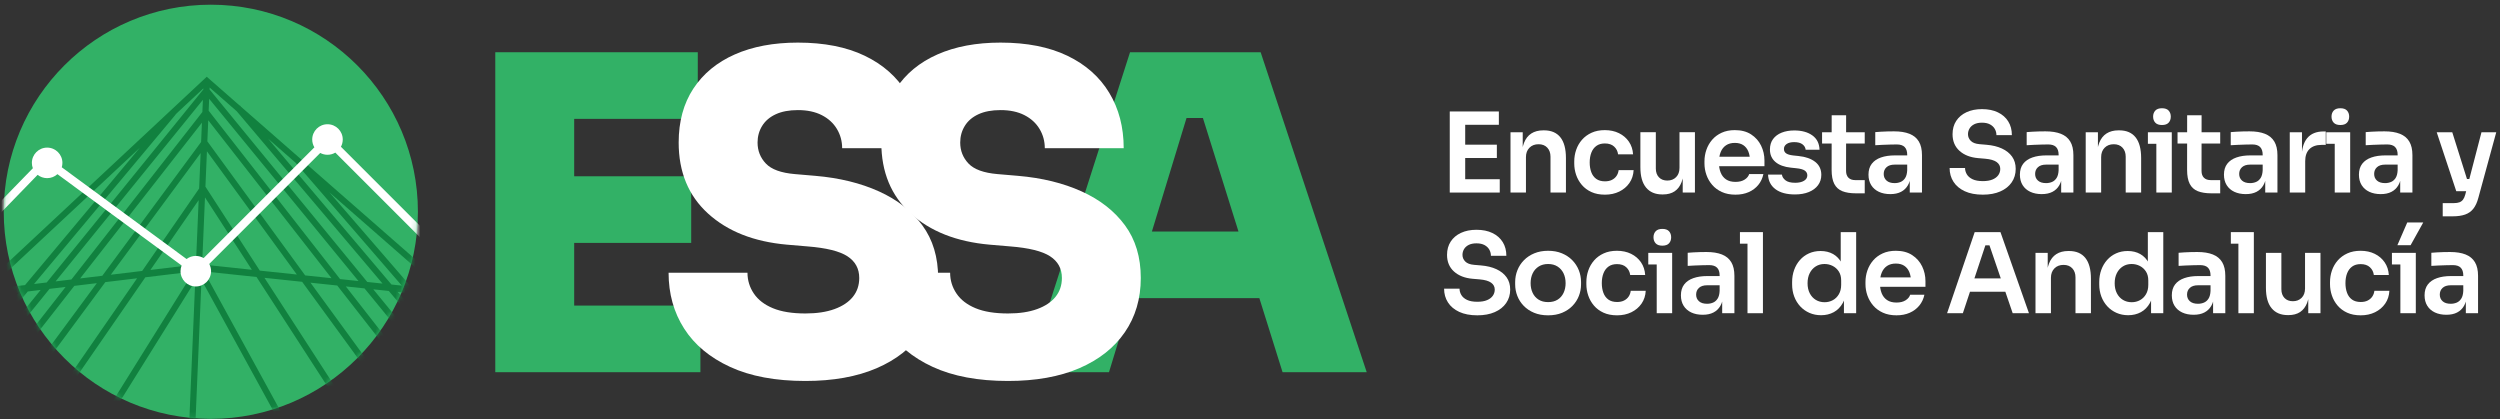
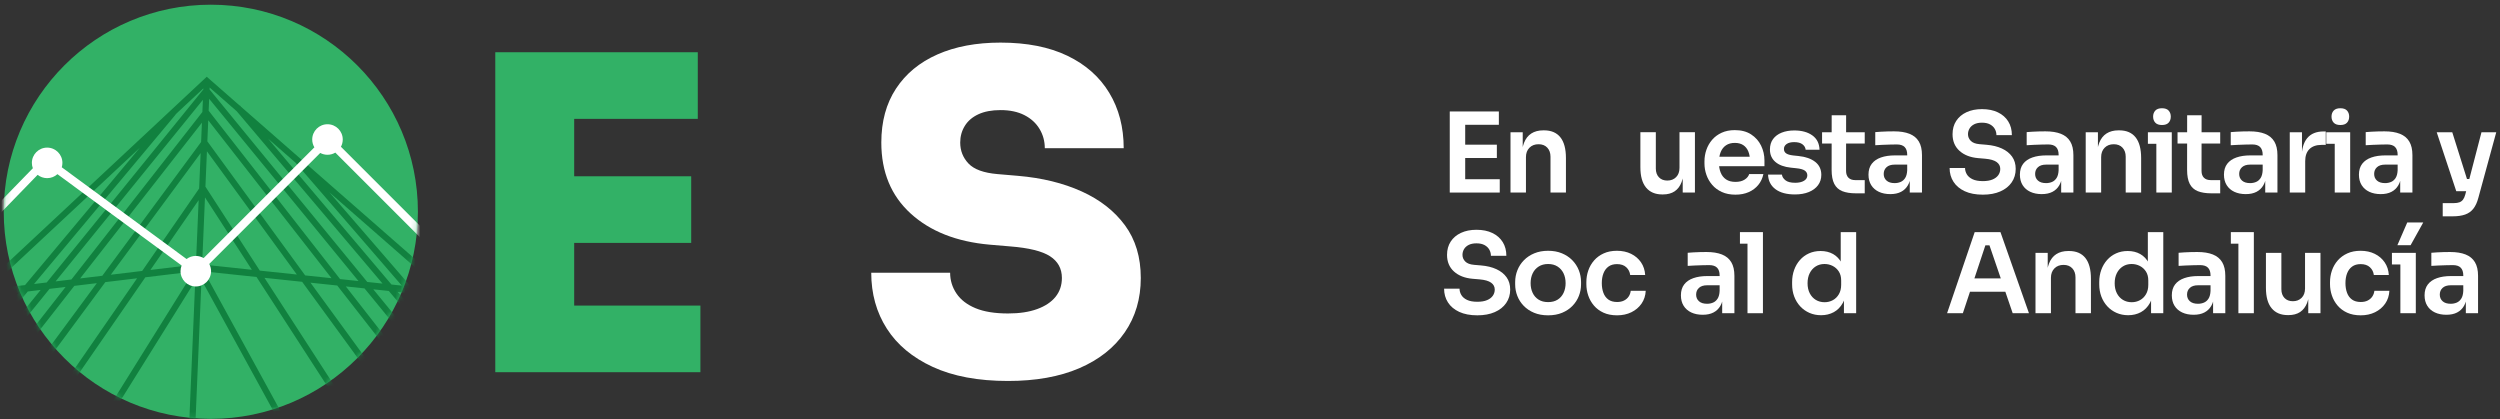
<svg xmlns="http://www.w3.org/2000/svg" xmlns:xlink="http://www.w3.org/1999/xlink" width="501px" height="84px" viewBox="0 0 501 84">
  <rect x="0" y="0" width="501" height="84" fill="#333333" stroke="none" />
  <title>logo_ESSA_horizontal_negativo</title>
  <defs>
    <circle id="path-1" cx="41.5" cy="41.5" r="41.5" />
  </defs>
  <g id="Page-1" stroke="none" stroke-width="1" fill="none" fill-rule="evenodd">
    <g id="EAS-01-Copy-5" transform="translate(-47, -320)">
      <g id="logo_ESSA_horizontal_negativo" transform="translate(47.75, 320.941)">
        <g id="ESSA-Copy-2" transform="translate(98.506, 7.596)" fill-rule="nonzero">
-           <path d="M106.65,66.051 L127.203,1.932 L153.378,1.932 L174.634,66.051 L157.769,66.051 L141.257,13.351 L145.912,15.107 L134.318,15.107 L139.061,13.351 L122.987,66.051 L106.65,66.051 Z M123.426,51.207 L128.345,37.857 L152.675,37.857 L157.594,51.207 L123.426,51.207 Z" id="Shape" fill="#32B166" />
          <path d="M0,66.051 L0,1.932 L15.81,1.932 L15.81,66.051 L0,66.051 Z M14.053,66.051 L14.053,52.701 L41.106,52.701 L41.106,66.051 L14.053,66.051 Z M14.053,40.14 L14.053,26.789 L39.262,26.789 L39.262,40.14 L14.053,40.14 Z M14.053,15.283 L14.053,1.932 L40.579,1.932 L40.579,15.283 L14.053,15.283 Z" id="Shape" fill="#32B166" />
-           <path d="M62.133,67.808 C56.16,67.808 51.139,66.871 47.069,64.997 C43,63.124 39.925,60.562 37.847,57.312 C35.768,54.062 34.728,50.329 34.728,46.113 L50.539,46.113 C50.539,47.635 50.963,49.026 51.812,50.285 C52.661,51.544 53.935,52.525 55.633,53.228 C57.331,53.93 59.498,54.282 62.133,54.282 C64.416,54.282 66.363,53.989 67.974,53.403 C69.584,52.818 70.814,51.998 71.663,50.944 C72.512,49.89 72.936,48.631 72.936,47.167 C72.936,45.293 72.146,43.844 70.565,42.819 C68.984,41.794 66.319,41.136 62.572,40.843 L58.444,40.492 C51.827,39.906 46.557,37.827 42.634,34.255 C38.71,30.683 36.749,25.94 36.749,20.026 C36.749,15.81 37.729,12.209 39.691,9.223 C41.653,6.236 44.419,3.953 47.991,2.372 C51.563,0.791 55.779,0 60.64,0 C65.91,0 70.375,0.878 74.034,2.635 C77.694,4.392 80.49,6.866 82.422,10.057 C84.355,13.248 85.321,16.952 85.321,21.168 L69.511,21.168 C69.511,19.763 69.159,18.474 68.457,17.303 C67.754,16.132 66.744,15.21 65.427,14.537 C64.109,13.863 62.513,13.526 60.64,13.526 C58.883,13.526 57.404,13.805 56.204,14.361 C55.004,14.917 54.096,15.693 53.481,16.689 C52.866,17.684 52.559,18.797 52.559,20.026 C52.559,21.666 53.115,23.071 54.228,24.242 C55.34,25.413 57.273,26.116 60.025,26.35 L64.153,26.702 C68.955,27.112 73.2,28.151 76.889,29.82 C80.578,31.489 83.476,33.758 85.584,36.627 C87.692,39.496 88.747,43.01 88.747,47.167 C88.747,51.324 87.678,54.955 85.541,58.058 C83.403,61.162 80.358,63.563 76.406,65.261 C72.453,66.959 67.696,67.808 62.133,67.808 Z" id="Path" fill="#FFFFFF" />
          <path d="M102.744,67.808 C96.772,67.808 91.75,66.871 87.681,64.997 C83.611,63.124 80.537,60.562 78.458,57.312 C76.379,54.062 75.34,50.329 75.34,46.113 L91.15,46.113 C91.15,47.635 91.575,49.026 92.424,50.285 C93.273,51.544 94.546,52.525 96.245,53.228 C97.943,53.93 100.109,54.282 102.744,54.282 C105.028,54.282 106.975,53.989 108.585,53.403 C110.196,52.818 111.425,51.998 112.274,50.944 C113.123,49.89 113.548,48.631 113.548,47.167 C113.548,45.293 112.757,43.844 111.176,42.819 C109.595,41.794 106.931,41.136 103.184,40.843 L99.055,40.492 C92.438,39.906 87.168,37.827 83.245,34.255 C79.322,30.683 77.36,25.94 77.36,20.026 C77.36,15.81 78.341,12.209 80.303,9.223 C82.264,6.236 85.031,3.953 88.603,2.372 C92.175,0.791 96.391,0 101.251,0 C106.521,0 110.986,0.878 114.646,2.635 C118.306,4.392 121.102,6.866 123.034,10.057 C124.966,13.248 125.933,16.952 125.933,21.168 L110.122,21.168 C110.122,19.763 109.771,18.474 109.068,17.303 C108.366,16.132 107.356,15.21 106.038,14.537 C104.721,13.863 103.125,13.526 101.251,13.526 C99.494,13.526 98.016,13.805 96.816,14.361 C95.615,14.917 94.708,15.693 94.093,16.689 C93.478,17.684 93.17,18.797 93.17,20.026 C93.17,21.666 93.727,23.071 94.839,24.242 C95.952,25.413 97.884,26.116 100.636,26.35 L104.765,26.702 C109.566,27.112 113.811,28.151 117.501,29.82 C121.19,31.489 124.088,33.758 126.196,36.627 C128.304,39.496 129.358,43.01 129.358,47.167 C129.358,51.324 128.289,54.955 126.152,58.058 C124.015,61.162 120.97,63.563 117.017,65.261 C113.065,66.959 108.307,67.808 102.744,67.808 Z" id="Path" fill="#FFFFFF" />
        </g>
        <g id="Encuesta-Sanitaria-y" transform="translate(288.646, 20.75)" fill="#FFFFFF" fill-rule="nonzero">
          <path d="M1.135,16.897 L1.135,0.646 L4.23,0.646 L4.23,16.897 L1.135,16.897 Z M3.785,16.897 L3.785,14.225 L11.153,14.225 L11.153,16.897 L3.785,16.897 Z M3.785,9.973 L3.785,7.302 L10.574,7.302 L10.574,9.973 L3.785,9.973 Z M3.785,3.317 L3.785,0.646 L10.975,0.646 L10.975,3.317 L3.785,3.317 Z" id="Shape" />
          <path d="M13.309,16.897 L13.309,4.809 L15.758,4.809 L15.758,9.996 L15.535,9.996 C15.535,8.771 15.697,7.747 16.02,6.924 C16.342,6.1 16.828,5.478 17.478,5.059 C18.127,4.64 18.93,4.43 19.888,4.43 L20.021,4.43 C21.468,4.43 22.563,4.896 23.305,5.827 C24.047,6.758 24.418,8.144 24.418,9.985 L24.418,16.897 L21.323,16.897 L21.323,9.706 C21.323,8.964 21.11,8.363 20.683,7.903 C20.257,7.443 19.672,7.213 18.93,7.213 C18.173,7.213 17.563,7.449 17.099,7.92 C16.635,8.391 16.404,9.016 16.404,9.795 L16.404,16.897 L13.309,16.897 Z" id="Path" />
-           <path d="M32.239,17.32 C31.193,17.32 30.286,17.144 29.518,16.791 C28.75,16.439 28.112,15.964 27.603,15.366 C27.095,14.769 26.715,14.099 26.462,13.357 C26.21,12.615 26.084,11.858 26.084,11.087 L26.084,10.664 C26.084,9.855 26.214,9.076 26.474,8.326 C26.733,7.577 27.121,6.907 27.637,6.317 C28.152,5.727 28.793,5.258 29.557,4.909 C30.321,4.56 31.208,4.386 32.217,4.386 C33.278,4.386 34.223,4.59 35.05,4.998 C35.877,5.406 36.54,5.974 37.037,6.701 C37.534,7.428 37.812,8.274 37.872,9.239 L34.866,9.239 C34.792,8.623 34.531,8.105 34.082,7.686 C33.633,7.267 33.011,7.057 32.217,7.057 C31.534,7.057 30.969,7.22 30.52,7.547 C30.071,7.873 29.735,8.322 29.512,8.894 C29.29,9.465 29.178,10.126 29.178,10.875 C29.178,11.587 29.284,12.231 29.496,12.806 C29.707,13.381 30.039,13.832 30.492,14.159 C30.945,14.485 31.527,14.648 32.239,14.648 C32.781,14.648 33.245,14.552 33.631,14.359 C34.017,14.166 34.325,13.901 34.555,13.563 C34.785,13.226 34.926,12.838 34.978,12.4 L37.983,12.4 C37.931,13.387 37.649,14.248 37.137,14.982 C36.625,15.717 35.948,16.29 35.106,16.702 C34.263,17.114 33.308,17.32 32.239,17.32 Z" id="Path" />
          <path d="M43.723,17.275 C42.321,17.275 41.239,16.817 40.478,15.901 C39.718,14.984 39.337,13.621 39.337,11.81 L39.337,4.797 L42.432,4.797 L42.432,12.077 C42.432,12.819 42.64,13.407 43.055,13.841 C43.471,14.276 44.031,14.493 44.736,14.493 C45.456,14.493 46.042,14.264 46.495,13.808 C46.947,13.352 47.174,12.73 47.174,11.944 L47.174,4.797 L50.268,4.797 L50.268,16.897 L47.819,16.897 L47.819,11.766 L48.064,11.766 C48.064,12.982 47.906,13.999 47.591,14.815 C47.276,15.632 46.808,16.246 46.189,16.658 C45.569,17.069 44.792,17.275 43.857,17.275 L43.723,17.275 Z" id="Path" />
          <path d="M58.39,17.32 C57.351,17.32 56.442,17.142 55.663,16.786 C54.884,16.429 54.238,15.953 53.726,15.355 C53.214,14.758 52.828,14.088 52.569,13.346 C52.309,12.604 52.179,11.843 52.179,11.064 L52.179,10.641 C52.179,9.84 52.309,9.066 52.569,8.32 C52.828,7.575 53.212,6.907 53.721,6.317 C54.229,5.727 54.864,5.258 55.624,4.909 C56.385,4.56 57.262,4.386 58.257,4.386 C59.563,4.386 60.655,4.673 61.535,5.248 C62.414,5.823 63.078,6.573 63.527,7.497 C63.976,8.421 64.201,9.417 64.201,10.485 L64.201,11.61 L53.493,11.61 L53.493,9.717 L62.253,9.717 L61.307,10.641 C61.307,9.87 61.193,9.209 60.967,8.66 C60.741,8.111 60.403,7.688 59.954,7.391 C59.505,7.094 58.939,6.946 58.257,6.946 C57.567,6.946 56.984,7.103 56.509,7.419 C56.034,7.734 55.676,8.183 55.435,8.766 C55.194,9.348 55.073,10.048 55.073,10.864 C55.073,11.628 55.19,12.304 55.424,12.89 C55.658,13.476 56.019,13.934 56.509,14.264 C56.999,14.595 57.626,14.76 58.39,14.76 C59.14,14.76 59.752,14.608 60.227,14.303 C60.702,13.999 61.006,13.628 61.14,13.19 L63.989,13.19 C63.818,14.014 63.479,14.737 62.971,15.361 C62.462,15.984 61.82,16.467 61.045,16.808 C60.269,17.149 59.385,17.32 58.39,17.32 Z" id="Path" />
          <path d="M70.319,17.275 C68.649,17.275 67.345,16.925 66.407,16.223 C65.468,15.522 64.972,14.548 64.921,13.302 L67.703,13.302 C67.748,13.717 67.98,14.094 68.399,14.431 C68.818,14.769 69.473,14.938 70.364,14.938 C71.098,14.938 71.686,14.804 72.128,14.537 C72.569,14.27 72.79,13.91 72.79,13.457 C72.79,13.057 72.623,12.738 72.289,12.5 C71.955,12.263 71.384,12.103 70.575,12.022 L69.507,11.91 C68.156,11.769 67.117,11.385 66.39,10.758 C65.663,10.131 65.299,9.302 65.299,8.27 C65.299,7.439 65.507,6.742 65.922,6.178 C66.338,5.614 66.913,5.185 67.648,4.892 C68.382,4.599 69.225,4.452 70.174,4.452 C71.666,4.452 72.872,4.781 73.792,5.438 C74.712,6.094 75.194,7.053 75.239,8.315 L72.456,8.315 C72.419,7.892 72.21,7.532 71.827,7.235 C71.445,6.938 70.887,6.79 70.152,6.79 C69.507,6.79 69.004,6.916 68.644,7.168 C68.284,7.421 68.104,7.751 68.104,8.159 C68.104,8.538 68.249,8.831 68.538,9.038 C68.828,9.246 69.299,9.387 69.952,9.461 L71.02,9.573 C72.445,9.721 73.564,10.114 74.376,10.753 C75.189,11.391 75.595,12.255 75.595,13.346 C75.595,14.14 75.376,14.832 74.938,15.422 C74.501,16.012 73.887,16.468 73.096,16.791 C72.306,17.114 71.38,17.275 70.319,17.275 Z" id="Path" />
          <path d="M82.549,17.053 C81.435,17.053 80.519,16.908 79.799,16.619 C79.079,16.329 78.543,15.841 78.191,15.155 C77.838,14.468 77.662,13.539 77.662,12.367 L77.673,1.403 L80.567,1.403 L80.556,12.556 C80.556,13.149 80.716,13.606 81.035,13.925 C81.354,14.244 81.81,14.404 82.404,14.404 L84.296,14.404 L84.296,17.053 L82.549,17.053 Z M75.747,7.079 L75.747,4.809 L84.296,4.809 L84.296,7.079 L75.747,7.079 Z" id="Shape" />
          <path d="M93.32,16.897 L93.32,13.313 L92.808,13.313 L92.808,9.328 C92.808,8.638 92.637,8.12 92.296,7.775 C91.954,7.43 91.431,7.257 90.726,7.257 C90.355,7.257 89.91,7.265 89.391,7.28 C88.871,7.295 88.348,7.313 87.821,7.335 C87.294,7.358 86.823,7.384 86.407,7.413 L86.407,4.786 C86.749,4.757 87.133,4.729 87.559,4.703 C87.986,4.677 88.428,4.658 88.884,4.647 C89.34,4.636 89.769,4.631 90.17,4.631 C91.409,4.631 92.442,4.796 93.27,5.126 C94.097,5.456 94.72,5.97 95.14,6.667 C95.559,7.365 95.769,8.278 95.769,9.406 L95.769,16.897 L93.32,16.897 Z M89.424,17.209 C88.548,17.209 87.782,17.055 87.125,16.747 C86.469,16.439 85.958,15.993 85.595,15.411 C85.231,14.828 85.049,14.129 85.049,13.313 C85.049,12.43 85.266,11.704 85.701,11.137 C86.135,10.569 86.749,10.146 87.543,9.868 C88.337,9.589 89.268,9.45 90.337,9.45 L93.142,9.45 L93.142,11.298 L90.292,11.298 C89.587,11.298 89.045,11.471 88.667,11.816 C88.289,12.161 88.099,12.611 88.099,13.168 C88.099,13.717 88.289,14.161 88.667,14.498 C89.045,14.836 89.587,15.005 90.292,15.005 C90.723,15.005 91.121,14.927 91.489,14.771 C91.856,14.615 92.16,14.35 92.401,13.975 C92.643,13.6 92.778,13.083 92.808,12.422 L93.565,13.29 C93.49,14.136 93.286,14.849 92.952,15.428 C92.619,16.006 92.158,16.448 91.572,16.752 C90.986,17.056 90.27,17.209 89.424,17.209 Z" id="Shape" />
          <path d="M107.972,17.32 C106.54,17.32 105.329,17.09 104.338,16.63 C103.347,16.17 102.594,15.537 102.078,14.732 C101.563,13.927 101.305,13.008 101.305,11.977 L104.399,11.977 C104.399,12.415 104.518,12.836 104.755,13.24 C104.993,13.645 105.373,13.973 105.896,14.225 C106.419,14.478 107.111,14.604 107.972,14.604 C108.751,14.604 109.399,14.494 109.915,14.276 C110.43,14.057 110.816,13.764 111.072,13.396 C111.328,13.029 111.456,12.615 111.456,12.155 C111.456,11.584 111.211,11.124 110.722,10.775 C110.232,10.426 109.471,10.207 108.44,10.118 L107.015,9.996 C105.457,9.862 104.214,9.376 103.286,8.538 C102.358,7.699 101.895,6.59 101.895,5.209 C101.895,4.178 102.139,3.287 102.629,2.538 C103.119,1.788 103.805,1.208 104.689,0.796 C105.572,0.384 106.607,0.178 107.794,0.178 C109.026,0.178 110.089,0.393 110.983,0.824 C111.877,1.254 112.567,1.859 113.053,2.638 C113.54,3.417 113.783,4.334 113.783,5.387 L110.688,5.387 C110.688,4.95 110.582,4.541 110.371,4.163 C110.159,3.785 109.84,3.478 109.414,3.245 C108.987,3.011 108.447,2.894 107.794,2.894 C107.171,2.894 106.651,3 106.236,3.211 C105.82,3.423 105.508,3.705 105.301,4.057 C105.093,4.41 104.989,4.794 104.989,5.209 C104.989,5.714 105.175,6.155 105.546,6.534 C105.917,6.912 106.503,7.135 107.304,7.202 L108.729,7.324 C109.894,7.421 110.913,7.669 111.785,8.07 C112.656,8.471 113.335,9.011 113.822,9.69 C114.308,10.369 114.551,11.19 114.551,12.155 C114.551,13.179 114.282,14.081 113.744,14.86 C113.206,15.639 112.445,16.244 111.462,16.674 C110.478,17.105 109.315,17.32 107.972,17.32 Z" id="Path" />
          <path d="M123.663,16.897 L123.663,13.313 L123.151,13.313 L123.151,9.328 C123.151,8.638 122.981,8.12 122.639,7.775 C122.298,7.43 121.775,7.257 121.07,7.257 C120.699,7.257 120.254,7.265 119.734,7.28 C119.215,7.295 118.691,7.313 118.165,7.335 C117.638,7.358 117.167,7.384 116.751,7.413 L116.751,4.786 C117.092,4.757 117.476,4.729 117.903,4.703 C118.33,4.677 118.771,4.658 119.228,4.647 C119.684,4.636 120.113,4.631 120.513,4.631 C121.753,4.631 122.786,4.796 123.613,5.126 C124.441,5.456 125.064,5.97 125.483,6.667 C125.903,7.365 126.112,8.278 126.112,9.406 L126.112,16.897 L123.663,16.897 Z M119.767,17.209 C118.892,17.209 118.126,17.055 117.469,16.747 C116.812,16.439 116.302,15.993 115.938,15.411 C115.575,14.828 115.393,14.129 115.393,13.313 C115.393,12.43 115.61,11.704 116.044,11.137 C116.478,10.569 117.092,10.146 117.886,9.868 C118.68,9.589 119.612,9.45 120.68,9.45 L123.485,9.45 L123.485,11.298 L120.636,11.298 C119.931,11.298 119.389,11.471 119.011,11.816 C118.632,12.161 118.443,12.611 118.443,13.168 C118.443,13.717 118.632,14.161 119.011,14.498 C119.389,14.836 119.931,15.005 120.636,15.005 C121.066,15.005 121.465,14.927 121.832,14.771 C122.2,14.615 122.504,14.35 122.745,13.975 C122.986,13.6 123.122,13.083 123.151,12.422 L123.908,13.29 C123.834,14.136 123.63,14.849 123.296,15.428 C122.962,16.006 122.502,16.448 121.916,16.752 C121.33,17.056 120.613,17.209 119.767,17.209 Z" id="Shape" />
          <path d="M128.58,16.897 L128.58,4.809 L131.028,4.809 L131.028,9.996 L130.806,9.996 C130.806,8.771 130.967,7.747 131.29,6.924 C131.613,6.1 132.099,5.478 132.748,5.059 C133.398,4.64 134.201,4.43 135.158,4.43 L135.292,4.43 C136.739,4.43 137.833,4.896 138.575,5.827 C139.317,6.758 139.688,8.144 139.688,9.985 L139.688,16.897 L136.594,16.897 L136.594,9.706 C136.594,8.964 136.381,8.363 135.954,7.903 C135.527,7.443 134.943,7.213 134.201,7.213 C133.444,7.213 132.834,7.449 132.37,7.92 C131.906,8.391 131.674,9.016 131.674,9.795 L131.674,16.897 L128.58,16.897 Z" id="Path" />
          <path d="M142.735,16.897 L142.735,4.809 L145.829,4.809 L145.829,16.897 L142.735,16.897 Z M141.043,7.124 L141.043,4.809 L145.829,4.809 L145.829,7.124 L141.043,7.124 Z M143.865,3.362 C143.26,3.362 142.813,3.204 142.523,2.889 C142.234,2.573 142.089,2.171 142.089,1.681 C142.089,1.191 142.234,0.788 142.525,0.473 C142.815,0.158 143.26,0 143.859,0 C144.467,0 144.915,0.158 145.2,0.473 C145.486,0.788 145.629,1.191 145.629,1.681 C145.629,2.171 145.486,2.573 145.2,2.889 C144.915,3.204 144.469,3.362 143.865,3.362 Z" id="Shape" />
          <path d="M153.784,17.053 C152.671,17.053 151.755,16.908 151.035,16.619 C150.315,16.329 149.779,15.841 149.426,15.155 C149.074,14.468 148.898,13.539 148.898,12.367 L148.909,1.403 L151.803,1.403 L151.792,12.556 C151.792,13.149 151.951,13.606 152.27,13.925 C152.59,14.244 153.046,14.404 153.64,14.404 L155.532,14.404 L155.532,17.053 L153.784,17.053 Z M146.983,7.079 L146.983,4.809 L155.532,4.809 L155.532,7.079 L146.983,7.079 Z" id="Shape" />
          <path d="M164.556,16.897 L164.556,13.313 L164.044,13.313 L164.044,9.328 C164.044,8.638 163.873,8.12 163.531,7.775 C163.19,7.43 162.667,7.257 161.962,7.257 C161.591,7.257 161.146,7.265 160.626,7.28 C160.107,7.295 159.584,7.313 159.057,7.335 C158.53,7.358 158.059,7.384 157.643,7.413 L157.643,4.786 C157.985,4.757 158.369,4.729 158.795,4.703 C159.222,4.677 159.663,4.658 160.12,4.647 C160.576,4.636 161.005,4.631 161.405,4.631 C162.645,4.631 163.678,4.796 164.505,5.126 C165.333,5.456 165.956,5.97 166.375,6.667 C166.795,7.365 167.004,8.278 167.004,9.406 L167.004,16.897 L164.556,16.897 Z M160.66,17.209 C159.784,17.209 159.018,17.055 158.361,16.747 C157.704,16.439 157.194,15.993 156.831,15.411 C156.467,14.828 156.285,14.129 156.285,13.313 C156.285,12.43 156.502,11.704 156.936,11.137 C157.37,10.569 157.985,10.146 158.779,9.868 C159.573,9.589 160.504,9.45 161.572,9.45 L164.377,9.45 L164.377,11.298 L161.528,11.298 C160.823,11.298 160.281,11.471 159.903,11.816 C159.524,12.161 159.335,12.611 159.335,13.168 C159.335,13.717 159.524,14.161 159.903,14.498 C160.281,14.836 160.823,15.005 161.528,15.005 C161.958,15.005 162.357,14.927 162.724,14.771 C163.092,14.615 163.396,14.35 163.637,13.975 C163.878,13.6 164.014,13.083 164.044,12.422 L164.8,13.29 C164.726,14.136 164.522,14.849 164.188,15.428 C163.854,16.006 163.394,16.448 162.808,16.752 C162.222,17.056 161.506,17.209 160.66,17.209 Z" id="Shape" />
          <path d="M169.472,16.897 L169.472,4.809 L171.921,4.809 L171.921,9.929 L171.854,9.929 C171.854,8.2 172.225,6.888 172.967,5.994 C173.709,5.1 174.8,4.653 176.24,4.653 L176.685,4.653 L176.685,7.346 L175.839,7.346 C174.793,7.346 173.986,7.627 173.418,8.187 C172.85,8.747 172.566,9.554 172.566,10.608 L172.566,16.897 L169.472,16.897 Z" id="Path" />
          <path d="M178.484,16.897 L178.484,4.809 L181.579,4.809 L181.579,16.897 L178.484,16.897 Z M176.793,7.124 L176.793,4.809 L181.579,4.809 L181.579,7.124 L176.793,7.124 Z M179.614,3.362 C179.009,3.362 178.562,3.204 178.273,2.889 C177.984,2.573 177.839,2.171 177.839,1.681 C177.839,1.191 177.984,0.788 178.274,0.473 C178.565,0.158 179.009,0 179.609,0 C180.217,0 180.664,0.158 180.95,0.473 C181.236,0.788 181.378,1.191 181.378,1.681 C181.378,2.171 181.236,2.573 180.95,2.889 C180.664,3.204 180.219,3.362 179.614,3.362 Z" id="Shape" />
          <path d="M191.604,16.897 L191.604,13.313 L191.092,13.313 L191.092,9.328 C191.092,8.638 190.922,8.12 190.58,7.775 C190.239,7.43 189.716,7.257 189.011,7.257 C188.64,7.257 188.195,7.265 187.675,7.28 C187.156,7.295 186.632,7.313 186.106,7.335 C185.579,7.358 185.108,7.384 184.692,7.413 L184.692,4.786 C185.033,4.757 185.417,4.729 185.844,4.703 C186.271,4.677 186.712,4.658 187.169,4.647 C187.625,4.636 188.054,4.631 188.454,4.631 C189.694,4.631 190.727,4.796 191.554,5.126 C192.382,5.456 193.005,5.97 193.424,6.667 C193.844,7.365 194.053,8.278 194.053,9.406 L194.053,16.897 L191.604,16.897 Z M187.708,17.209 C186.833,17.209 186.067,17.055 185.41,16.747 C184.753,16.439 184.243,15.993 183.879,15.411 C183.516,14.828 183.334,14.129 183.334,13.313 C183.334,12.43 183.551,11.704 183.985,11.137 C184.419,10.569 185.033,10.146 185.827,9.868 C186.621,9.589 187.553,9.45 188.621,9.45 L191.426,9.45 L191.426,11.298 L188.577,11.298 C187.872,11.298 187.33,11.471 186.952,11.816 C186.573,12.161 186.384,12.611 186.384,13.168 C186.384,13.717 186.573,14.161 186.952,14.498 C187.33,14.836 187.872,15.005 188.577,15.005 C189.007,15.005 189.406,14.927 189.773,14.771 C190.141,14.615 190.445,14.35 190.686,13.975 C190.927,13.6 191.063,13.083 191.092,12.422 L191.849,13.29 C191.775,14.136 191.571,14.849 191.237,15.428 C190.903,16.006 190.443,16.448 189.857,16.752 C189.271,17.056 188.554,17.209 187.708,17.209 Z" id="Shape" />
          <path d="M200.124,21.661 L200.124,19.012 L202.394,19.012 C202.817,19.012 203.175,18.958 203.468,18.85 C203.762,18.743 204.003,18.565 204.192,18.316 C204.381,18.068 204.531,17.732 204.643,17.309 L207.893,4.809 L210.854,4.809 L207.259,17.977 C207.021,18.875 206.689,19.594 206.262,20.136 C205.836,20.678 205.285,21.067 204.609,21.305 C203.934,21.542 203.099,21.661 202.105,21.661 L200.124,21.661 Z M203.886,16.63 L203.886,14.181 L206.468,14.181 L206.468,16.63 L203.886,16.63 Z M202.84,16.63 L198.921,4.809 L202.038,4.809 L205.756,16.63 L202.84,16.63 Z" id="Shape" />
          <path d="M6.667,41.5 C5.235,41.5 4.024,41.27 3.033,40.81 C2.043,40.35 1.289,39.717 0.774,38.912 C0.258,38.107 0,37.189 0,36.157 L3.094,36.157 C3.094,36.595 3.213,37.016 3.451,37.42 C3.688,37.825 4.068,38.153 4.592,38.406 C5.115,38.658 5.807,38.784 6.667,38.784 C7.447,38.784 8.094,38.675 8.61,38.456 C9.126,38.237 9.511,37.944 9.767,37.576 C10.023,37.209 10.152,36.795 10.152,36.335 C10.152,35.764 9.907,35.304 9.417,34.955 C8.927,34.606 8.166,34.387 7.135,34.298 L5.71,34.176 C4.152,34.042 2.909,33.556 1.981,32.718 C1.054,31.879 0.59,30.77 0.59,29.389 C0.59,28.358 0.835,27.467 1.325,26.718 C1.814,25.968 2.501,25.388 3.384,24.976 C4.267,24.564 5.302,24.358 6.489,24.358 C7.721,24.358 8.784,24.573 9.678,25.004 C10.573,25.434 11.263,26.039 11.749,26.818 C12.235,27.597 12.478,28.514 12.478,29.568 L9.383,29.568 C9.383,29.13 9.278,28.722 9.066,28.343 C8.855,27.965 8.536,27.659 8.109,27.425 C7.682,27.191 7.142,27.074 6.489,27.074 C5.866,27.074 5.347,27.18 4.931,27.391 C4.515,27.603 4.204,27.885 3.996,28.237 C3.788,28.59 3.684,28.974 3.684,29.389 C3.684,29.894 3.87,30.336 4.241,30.714 C4.612,31.092 5.198,31.315 6,31.382 L7.424,31.504 C8.589,31.601 9.608,31.849 10.48,32.25 C11.352,32.651 12.031,33.191 12.517,33.87 C13.003,34.549 13.246,35.371 13.246,36.335 C13.246,37.359 12.977,38.261 12.439,39.04 C11.901,39.819 11.14,40.424 10.157,40.854 C9.174,41.285 8.011,41.5 6.667,41.5 Z" id="Path" />
          <path d="M20.845,41.5 C19.784,41.5 18.845,41.329 18.029,40.988 C17.212,40.647 16.522,40.185 15.958,39.602 C15.394,39.02 14.968,38.357 14.678,37.615 C14.389,36.873 14.244,36.098 14.244,35.289 L14.244,34.821 C14.244,33.998 14.394,33.209 14.695,32.456 C14.995,31.703 15.431,31.035 16.003,30.452 C16.574,29.87 17.268,29.41 18.084,29.072 C18.901,28.735 19.821,28.566 20.845,28.566 C21.876,28.566 22.798,28.735 23.611,29.072 C24.423,29.41 25.115,29.87 25.687,30.452 C26.258,31.035 26.694,31.703 26.995,32.456 C27.295,33.209 27.446,33.998 27.446,34.821 L27.446,35.289 C27.446,36.098 27.301,36.873 27.011,37.615 C26.722,38.357 26.295,39.02 25.731,39.602 C25.167,40.185 24.477,40.647 23.661,40.988 C22.845,41.329 21.906,41.5 20.845,41.5 Z M20.845,38.851 C21.602,38.851 22.24,38.686 22.759,38.355 C23.279,38.025 23.674,37.573 23.945,36.997 C24.216,36.422 24.351,35.775 24.351,35.055 C24.351,34.313 24.212,33.654 23.934,33.079 C23.655,32.504 23.255,32.05 22.732,31.716 C22.208,31.382 21.579,31.215 20.845,31.215 C20.118,31.215 19.491,31.382 18.964,31.716 C18.437,32.05 18.034,32.504 17.756,33.079 C17.478,33.654 17.339,34.313 17.339,35.055 C17.339,35.775 17.474,36.422 17.745,36.997 C18.016,37.573 18.413,38.025 18.936,38.355 C19.459,38.686 20.095,38.851 20.845,38.851 Z" id="Shape" />
          <path d="M34.666,41.5 C33.62,41.5 32.713,41.324 31.944,40.971 C31.176,40.619 30.538,40.144 30.03,39.547 C29.522,38.949 29.141,38.279 28.889,37.537 C28.637,36.795 28.511,36.038 28.511,35.267 L28.511,34.844 C28.511,34.035 28.64,33.256 28.9,32.506 C29.16,31.757 29.548,31.087 30.063,30.497 C30.579,29.907 31.219,29.438 31.983,29.089 C32.748,28.74 33.635,28.566 34.644,28.566 C35.705,28.566 36.649,28.77 37.477,29.178 C38.304,29.586 38.966,30.154 39.463,30.881 C39.961,31.608 40.239,32.454 40.298,33.419 L37.293,33.419 C37.219,32.803 36.957,32.285 36.508,31.866 C36.059,31.447 35.438,31.237 34.644,31.237 C33.961,31.237 33.395,31.4 32.946,31.727 C32.497,32.053 32.162,32.502 31.939,33.074 C31.716,33.645 31.605,34.306 31.605,35.055 C31.605,35.768 31.711,36.411 31.922,36.986 C32.134,37.561 32.466,38.012 32.918,38.339 C33.371,38.665 33.954,38.829 34.666,38.829 C35.208,38.829 35.672,38.732 36.057,38.539 C36.443,38.346 36.751,38.081 36.981,37.743 C37.211,37.406 37.352,37.018 37.404,36.58 L40.41,36.58 C40.358,37.567 40.076,38.428 39.564,39.162 C39.052,39.897 38.374,40.47 37.532,40.882 C36.69,41.294 35.735,41.5 34.666,41.5 Z" id="Path" />
-           <path d="M42.61,41.077 L42.61,28.989 L45.704,28.989 L45.704,41.077 L42.61,41.077 Z M40.918,31.304 L40.918,28.989 L45.704,28.989 L45.704,31.304 L40.918,31.304 Z M43.74,27.542 C43.135,27.542 42.688,27.384 42.398,27.069 C42.109,26.753 41.964,26.351 41.964,25.861 C41.964,25.371 42.11,24.969 42.4,24.653 C42.69,24.338 43.135,24.18 43.734,24.18 C44.343,24.18 44.79,24.338 45.076,24.653 C45.361,24.969 45.504,25.371 45.504,25.861 C45.504,26.351 45.361,26.753 45.076,27.069 C44.79,27.384 44.345,27.542 43.74,27.542 Z" id="Shape" />
          <path d="M55.73,41.077 L55.73,37.493 L55.218,37.493 L55.218,33.508 C55.218,32.818 55.047,32.3 54.706,31.955 C54.364,31.61 53.841,31.438 53.136,31.438 C52.765,31.438 52.32,31.445 51.801,31.46 C51.281,31.475 50.758,31.493 50.231,31.515 C49.704,31.538 49.233,31.564 48.818,31.593 L48.818,28.966 C49.159,28.937 49.543,28.909 49.97,28.883 C50.396,28.857 50.838,28.838 51.294,28.827 C51.751,28.816 52.179,28.811 52.58,28.811 C53.819,28.811 54.852,28.976 55.68,29.306 C56.507,29.636 57.131,30.15 57.55,30.848 C57.969,31.545 58.179,32.458 58.179,33.586 L58.179,41.077 L55.73,41.077 Z M51.834,41.389 C50.958,41.389 50.192,41.235 49.535,40.927 C48.879,40.619 48.369,40.174 48.005,39.591 C47.641,39.009 47.46,38.309 47.46,37.493 C47.46,36.61 47.677,35.884 48.111,35.317 C48.545,34.749 49.159,34.326 49.953,34.048 C50.747,33.769 51.678,33.63 52.747,33.63 L55.552,33.63 L55.552,35.478 L52.702,35.478 C51.997,35.478 51.456,35.651 51.077,35.996 C50.699,36.341 50.509,36.792 50.509,37.348 C50.509,37.897 50.699,38.341 51.077,38.678 C51.456,39.016 51.997,39.185 52.702,39.185 C53.133,39.185 53.532,39.107 53.899,38.951 C54.266,38.795 54.57,38.53 54.812,38.155 C55.053,37.78 55.188,37.263 55.218,36.602 L55.975,37.471 C55.901,38.317 55.696,39.029 55.363,39.608 C55.029,40.187 54.569,40.628 53.982,40.932 C53.396,41.237 52.68,41.389 51.834,41.389 Z" id="Shape" />
          <path d="M60.802,41.077 L60.802,24.826 L63.896,24.826 L63.896,41.077 L60.802,41.077 Z M59.288,27.141 L59.288,24.826 L63.896,24.826 L63.896,27.141 L59.288,27.141 Z" id="Shape" />
          <path d="M75.555,41.478 C74.701,41.478 73.92,41.322 73.212,41.01 C72.503,40.699 71.889,40.263 71.369,39.702 C70.85,39.142 70.449,38.487 70.167,37.738 C69.885,36.988 69.744,36.176 69.744,35.3 L69.744,34.833 C69.744,33.964 69.88,33.154 70.151,32.4 C70.421,31.647 70.807,30.987 71.308,30.419 C71.809,29.851 72.41,29.408 73.111,29.089 C73.813,28.77 74.594,28.61 75.454,28.61 C76.404,28.61 77.241,28.814 77.964,29.222 C78.688,29.631 79.263,30.243 79.69,31.059 C80.116,31.875 80.352,32.899 80.397,34.131 L79.484,33.074 L79.484,24.826 L82.578,24.826 L82.578,41.077 L80.129,41.077 L80.129,35.946 L80.664,35.946 C80.619,37.17 80.367,38.194 79.907,39.018 C79.447,39.841 78.842,40.457 78.093,40.866 C77.343,41.274 76.497,41.478 75.555,41.478 Z M76.245,38.873 C76.853,38.873 77.408,38.736 77.909,38.461 C78.41,38.187 78.812,37.788 79.117,37.265 C79.421,36.741 79.573,36.12 79.573,35.4 L79.573,34.51 C79.573,33.805 79.417,33.209 79.105,32.723 C78.794,32.237 78.386,31.864 77.881,31.605 C77.376,31.345 76.827,31.215 76.234,31.215 C75.573,31.215 74.987,31.376 74.475,31.699 C73.963,32.022 73.562,32.471 73.273,33.046 C72.983,33.621 72.839,34.295 72.839,35.066 C72.839,35.838 72.985,36.51 73.278,37.081 C73.571,37.652 73.976,38.094 74.492,38.406 C75.007,38.717 75.592,38.873 76.245,38.873 Z" id="Shape" />
-           <path d="M90.656,41.5 C89.617,41.5 88.708,41.322 87.929,40.966 C87.15,40.61 86.504,40.133 85.992,39.535 C85.48,38.938 85.094,38.268 84.834,37.526 C84.575,36.784 84.445,36.024 84.445,35.244 L84.445,34.821 C84.445,34.02 84.575,33.246 84.834,32.501 C85.094,31.755 85.478,31.087 85.986,30.497 C86.495,29.907 87.129,29.438 87.89,29.089 C88.65,28.74 89.528,28.566 90.522,28.566 C91.828,28.566 92.921,28.853 93.8,29.428 C94.68,30.003 95.344,30.753 95.793,31.677 C96.242,32.601 96.466,33.597 96.466,34.666 L96.466,35.79 L85.758,35.79 L85.758,33.898 L94.518,33.898 L93.572,34.821 C93.572,34.05 93.459,33.389 93.233,32.84 C93.006,32.291 92.669,31.868 92.22,31.571 C91.771,31.274 91.205,31.126 90.522,31.126 C89.832,31.126 89.25,31.284 88.775,31.599 C88.3,31.914 87.942,32.363 87.701,32.946 C87.459,33.528 87.339,34.228 87.339,35.044 C87.339,35.808 87.456,36.484 87.689,37.07 C87.923,37.656 88.285,38.114 88.775,38.445 C89.264,38.775 89.892,38.94 90.656,38.94 C91.405,38.94 92.018,38.788 92.492,38.483 C92.967,38.179 93.272,37.808 93.405,37.37 L96.255,37.37 C96.084,38.194 95.745,38.918 95.236,39.541 C94.728,40.164 94.086,40.647 93.311,40.988 C92.535,41.329 91.65,41.5 90.656,41.5 Z" id="Path" />
          <path d="M100.8,41.077 L106.332,24.826 L111.497,24.826 L117.207,41.077 L113.946,41.077 L109.126,26.985 L110.25,27.475 L107.468,27.475 L108.636,26.985 L103.961,41.077 L100.8,41.077 Z M104.674,36.769 L105.664,34.098 L112.254,34.098 L113.245,36.769 L104.674,36.769 Z" id="Shape" />
          <path d="M118.517,41.077 L118.517,28.989 L120.966,28.989 L120.966,34.176 L120.743,34.176 C120.743,32.951 120.905,31.927 121.228,31.104 C121.55,30.28 122.036,29.658 122.686,29.239 C123.335,28.82 124.138,28.61 125.096,28.61 L125.229,28.61 C126.676,28.61 127.771,29.076 128.513,30.007 C129.255,30.939 129.626,32.324 129.626,34.165 L129.626,41.077 L126.532,41.077 L126.532,33.886 C126.532,33.144 126.318,32.543 125.892,32.083 C125.465,31.623 124.88,31.393 124.138,31.393 C123.381,31.393 122.771,31.629 122.307,32.1 C121.844,32.571 121.612,33.196 121.612,33.975 L121.612,41.077 L118.517,41.077 Z" id="Path" />
          <path d="M137.102,41.478 C136.249,41.478 135.468,41.322 134.759,41.01 C134.051,40.699 133.437,40.263 132.917,39.702 C132.398,39.142 131.997,38.487 131.715,37.738 C131.433,36.988 131.292,36.176 131.292,35.3 L131.292,34.833 C131.292,33.964 131.427,33.154 131.698,32.4 C131.969,31.647 132.355,30.987 132.856,30.419 C133.357,29.851 133.958,29.408 134.659,29.089 C135.36,28.77 136.141,28.61 137.002,28.61 C137.952,28.61 138.789,28.814 139.512,29.222 C140.236,29.631 140.811,30.243 141.238,31.059 C141.664,31.875 141.9,32.899 141.944,34.131 L141.032,33.074 L141.032,24.826 L144.126,24.826 L144.126,41.077 L141.677,41.077 L141.677,35.946 L142.212,35.946 C142.167,37.17 141.915,38.194 141.455,39.018 C140.995,39.841 140.39,40.457 139.64,40.866 C138.891,41.274 138.045,41.478 137.102,41.478 Z M137.793,38.873 C138.401,38.873 138.956,38.736 139.457,38.461 C139.958,38.187 140.36,37.788 140.664,37.265 C140.969,36.741 141.121,36.12 141.121,35.4 L141.121,34.51 C141.121,33.805 140.965,33.209 140.653,32.723 C140.342,32.237 139.933,31.864 139.429,31.605 C138.924,31.345 138.375,31.215 137.781,31.215 C137.121,31.215 136.535,31.376 136.023,31.699 C135.511,32.022 135.11,32.471 134.821,33.046 C134.531,33.621 134.386,34.295 134.386,35.066 C134.386,35.838 134.533,36.51 134.826,37.081 C135.119,37.652 135.524,38.094 136.039,38.406 C136.555,38.717 137.14,38.873 137.793,38.873 Z" id="Shape" />
          <path d="M154.107,41.077 L154.107,37.493 L153.595,37.493 L153.595,33.508 C153.595,32.818 153.424,32.3 153.083,31.955 C152.742,31.61 152.219,31.438 151.514,31.438 C151.143,31.438 150.697,31.445 150.178,31.46 C149.658,31.475 149.135,31.493 148.608,31.515 C148.081,31.538 147.61,31.564 147.195,31.593 L147.195,28.966 C147.536,28.937 147.92,28.909 148.347,28.883 C148.773,28.857 149.215,28.838 149.671,28.827 C150.128,28.816 150.556,28.811 150.957,28.811 C152.196,28.811 153.23,28.976 154.057,29.306 C154.884,29.636 155.508,30.15 155.927,30.848 C156.346,31.545 156.556,32.458 156.556,33.586 L156.556,41.077 L154.107,41.077 Z M150.211,41.389 C149.336,41.389 148.569,41.235 147.913,40.927 C147.256,40.619 146.746,40.174 146.382,39.591 C146.019,39.009 145.837,38.309 145.837,37.493 C145.837,36.61 146.054,35.884 146.488,35.317 C146.922,34.749 147.536,34.326 148.33,34.048 C149.124,33.769 150.055,33.63 151.124,33.63 L153.929,33.63 L153.929,35.478 L151.079,35.478 C150.374,35.478 149.833,35.651 149.454,35.996 C149.076,36.341 148.887,36.792 148.887,37.348 C148.887,37.897 149.076,38.341 149.454,38.678 C149.833,39.016 150.374,39.185 151.079,39.185 C151.51,39.185 151.909,39.107 152.276,38.951 C152.643,38.795 152.948,38.53 153.189,38.155 C153.43,37.78 153.565,37.263 153.595,36.602 L154.352,37.471 C154.278,38.317 154.074,39.029 153.74,39.608 C153.406,40.187 152.946,40.628 152.36,40.932 C151.773,41.237 151.057,41.389 150.211,41.389 Z" id="Shape" />
          <path d="M159.179,41.077 L159.179,24.826 L162.274,24.826 L162.274,41.077 L159.179,41.077 Z M157.665,27.141 L157.665,24.826 L162.274,24.826 L162.274,27.141 L157.665,27.141 Z" id="Shape" />
          <path d="M169.082,41.455 C167.68,41.455 166.598,40.997 165.838,40.081 C165.077,39.164 164.697,37.801 164.697,35.99 L164.697,28.978 L167.791,28.978 L167.791,36.257 C167.791,36.999 167.999,37.587 168.414,38.022 C168.83,38.456 169.39,38.673 170.095,38.673 C170.815,38.673 171.401,38.445 171.854,37.988 C172.307,37.532 172.533,36.91 172.533,36.124 L172.533,28.978 L175.627,28.978 L175.627,41.077 L173.179,41.077 L173.179,35.946 L173.423,35.946 C173.423,37.163 173.266,38.179 172.95,38.996 C172.635,39.812 172.167,40.426 171.548,40.838 C170.928,41.25 170.151,41.455 169.216,41.455 L169.082,41.455 Z" id="Path" />
          <path d="M183.694,41.5 C182.647,41.5 181.74,41.324 180.972,40.971 C180.204,40.619 179.566,40.144 179.058,39.547 C178.549,38.949 178.169,38.279 177.917,37.537 C177.664,36.795 177.538,36.038 177.538,35.267 L177.538,34.844 C177.538,34.035 177.668,33.256 177.928,32.506 C178.188,31.757 178.575,31.087 179.091,30.497 C179.607,29.907 180.247,29.438 181.011,29.089 C181.776,28.74 182.662,28.566 183.671,28.566 C184.733,28.566 185.677,28.77 186.504,29.178 C187.332,29.586 187.994,30.154 188.491,30.881 C188.988,31.608 189.267,32.454 189.326,33.419 L186.321,33.419 C186.246,32.803 185.985,32.285 185.536,31.866 C185.087,31.447 184.466,31.237 183.671,31.237 C182.989,31.237 182.423,31.4 181.974,31.727 C181.525,32.053 181.189,32.502 180.967,33.074 C180.744,33.645 180.633,34.306 180.633,35.055 C180.633,35.768 180.738,36.411 180.95,36.986 C181.161,37.561 181.494,38.012 181.946,38.339 C182.399,38.665 182.981,38.829 183.694,38.829 C184.235,38.829 184.699,38.732 185.085,38.539 C185.471,38.346 185.779,38.081 186.009,37.743 C186.239,37.406 186.38,37.018 186.432,36.58 L189.437,36.58 C189.385,37.567 189.103,38.428 188.591,39.162 C188.079,39.897 187.402,40.47 186.56,40.882 C185.718,41.294 184.762,41.5 183.694,41.5 Z" id="Path" />
          <path d="M191.638,41.077 L191.638,28.989 L194.732,28.989 L194.732,41.077 L191.638,41.077 Z M189.946,31.304 L189.946,28.989 L194.732,28.989 L194.732,31.304 L189.946,31.304 Z M191.037,27.453 L193.018,22.889 L196.224,22.889 L193.686,27.453 L191.037,27.453 Z" id="Shape" />
          <path d="M204.758,41.077 L204.758,37.493 L204.246,37.493 L204.246,33.508 C204.246,32.818 204.075,32.3 203.734,31.955 C203.392,31.61 202.869,31.438 202.164,31.438 C201.793,31.438 201.348,31.445 200.828,31.46 C200.309,31.475 199.786,31.493 199.259,31.515 C198.732,31.538 198.261,31.564 197.845,31.593 L197.845,28.966 C198.187,28.937 198.571,28.909 198.997,28.883 C199.424,28.857 199.866,28.838 200.322,28.827 C200.778,28.816 201.207,28.811 201.608,28.811 C202.847,28.811 203.88,28.976 204.708,29.306 C205.535,29.636 206.158,30.15 206.578,30.848 C206.997,31.545 207.206,32.458 207.206,33.586 L207.206,41.077 L204.758,41.077 Z M200.862,41.389 C199.986,41.389 199.22,41.235 198.563,40.927 C197.906,40.619 197.396,40.174 197.033,39.591 C196.669,39.009 196.487,38.309 196.487,37.493 C196.487,36.61 196.704,35.884 197.138,35.317 C197.573,34.749 198.187,34.326 198.981,34.048 C199.775,33.769 200.706,33.63 201.775,33.63 L204.58,33.63 L204.58,35.478 L201.73,35.478 C201.025,35.478 200.483,35.651 200.105,35.996 C199.726,36.341 199.537,36.792 199.537,37.348 C199.537,37.897 199.726,38.341 200.105,38.678 C200.483,39.016 201.025,39.185 201.73,39.185 C202.16,39.185 202.559,39.107 202.927,38.951 C203.294,38.795 203.598,38.53 203.839,38.155 C204.08,37.78 204.216,37.263 204.246,36.602 L205.003,37.471 C204.928,38.317 204.724,39.029 204.39,39.608 C204.056,40.187 203.596,40.628 203.01,40.932 C202.424,41.237 201.708,41.389 200.862,41.389 Z" id="Shape" />
        </g>
        <g id="noun-analytics-103843-copy-12">
          <mask id="mask-2" fill="white">
            <use xlink:href="#path-1" />
          </mask>
          <use id="Mask" fill="#32B166" xlink:href="#path-1" />
          <g id="02" mask="url(#mask-2)" fill="#11813F" fill-rule="nonzero">
            <g transform="translate(-17.116, 14.438)" id="Combined-Shape-Copy">
              <path d="M57.797,0 L64.387,5.768 L64.434,5.729 L64.696,6.038 L106.826,42.908 L106.917,42.919 L106.91,42.982 L119.518,54.016 L54.68,74.968 L0,53.986 L11.731,43.028 L11.718,42.92 L11.867,42.901 L57.797,0 Z M56.744,40.698 L55.357,73.44 L71.78,68.133 L56.744,40.698 Z M55.489,40.907 L38.849,67.558 L54.112,73.415 L55.489,40.907 Z M57.242,39.016 L72.986,67.743 L83.463,64.357 L67.773,40.129 L57.242,39.016 Z M55.198,39.021 L45.492,40.192 L29.152,63.838 L37.665,67.104 L55.198,39.021 Z M69.366,40.297 L84.69,63.96 L91.898,61.631 L76.914,41.094 L69.366,40.297 Z M43.84,40.391 L37.473,41.159 L22.583,61.316 L27.956,63.378 L43.84,40.391 Z M78.584,41.271 L93.145,61.228 L97.886,59.696 L83.946,41.837 L78.584,41.271 Z M35.773,41.365 L31.26,41.909 L17.585,59.399 L21.377,60.854 L35.773,41.365 Z M85.667,42.019 L99.147,59.289 L102.381,58.244 L89.411,42.415 L85.667,42.019 Z M29.515,42.12 L26.293,42.509 L13.776,57.937 L16.369,58.932 L29.515,42.12 Z M91.173,42.601 L103.653,57.833 L106.196,57.011 L94.28,42.929 L91.173,42.601 Z M24.515,42.723 L21.934,43.035 L10.523,56.689 L12.553,57.468 L24.515,42.723 Z M96.07,43.118 L107.476,56.598 L109.155,56.055 L98.164,43.339 L96.07,43.118 Z M20.13,43.252 L12.304,44.197 L2.305,53.537 L9.295,56.218 L20.13,43.252 Z M99.975,43.531 L110.442,55.64 L117.045,53.507 L106.425,44.212 L99.975,43.531 Z M82.364,23.155 L98.695,42.049 L104.676,42.681 L82.364,23.155 Z M44.373,14.242 L13.961,42.648 L21.383,41.752 L44.373,14.242 Z M70.09,12.413 L94.819,41.64 L96.884,41.858 L75.706,17.357 L75.722,17.342 L70.09,12.413 Z M57.124,2.331 L51.569,7.52 L51.595,7.542 L23.187,41.535 L25.728,41.228 L57.115,2.539 L57.124,2.331 Z M58.377,2.163 L58.361,2.552 L89.966,41.127 L93.029,41.451 L63.804,6.912 L58.377,2.163 Z M57.027,4.625 L27.506,41.014 L30.679,40.63 L56.923,7.067 L57.027,4.625 Z M58.281,4.421 L58.18,6.805 L84.521,40.552 L88.203,40.941 L58.281,4.421 Z M56.832,9.205 L32.425,40.42 L36.867,39.884 L56.668,13.078 L56.832,9.205 Z M58.099,8.725 L57.92,12.948 L77.52,39.812 L82.8,40.37 L58.099,8.725 Z M56.574,15.302 L38.567,39.678 L44.857,38.919 L56.273,22.398 L56.574,15.302 Z M57.835,14.944 L57.533,22.072 L57.555,22.059 L68.429,38.851 L75.85,39.635 L57.835,14.944 Z M56.175,24.733 L46.51,38.72 L55.628,37.619 L56.175,24.733 Z M57.444,24.179 L56.874,37.63 L66.837,38.683 L57.444,24.179 Z" />
            </g>
          </g>
          <path d="M64.878,23.956 C66.568,23.956 67.938,25.326 67.938,27.016 C67.938,27.541 67.806,28.036 67.573,28.468 L91.002,51.898 L89.853,53.048 L66.449,29.643 C65.99,29.918 65.452,30.076 64.878,30.076 C64.353,30.076 63.858,29.943 63.426,29.71 L41.181,51.956 C41.414,52.387 41.547,52.882 41.547,53.407 C41.547,55.097 40.177,56.467 38.487,56.467 C36.797,56.467 35.427,55.097 35.427,53.407 C35.427,53.002 35.506,52.615 35.648,52.261 L10.761,33.961 C10.217,34.458 9.493,34.761 8.698,34.761 C7.977,34.761 7.314,34.512 6.791,34.094 L-0.966,42.086 L-2.116,40.937 L5.831,32.773 C5.706,32.439 5.638,32.078 5.638,31.701 C5.638,30.011 7.008,28.641 8.698,28.641 C10.388,28.641 11.758,30.011 11.758,31.701 C11.758,32.007 11.713,32.302 11.629,32.581 L36.637,50.969 C37.151,50.578 37.792,50.347 38.487,50.347 C39.061,50.347 39.598,50.505 40.057,50.78 L62.251,28.585 C61.976,28.126 61.819,27.589 61.819,27.016 C61.819,25.326 63.189,23.956 64.878,23.956 Z" id="Combined-Shape" fill="#FFFFFF" mask="url(#mask-2)" />
        </g>
      </g>
    </g>
  </g>
</svg>